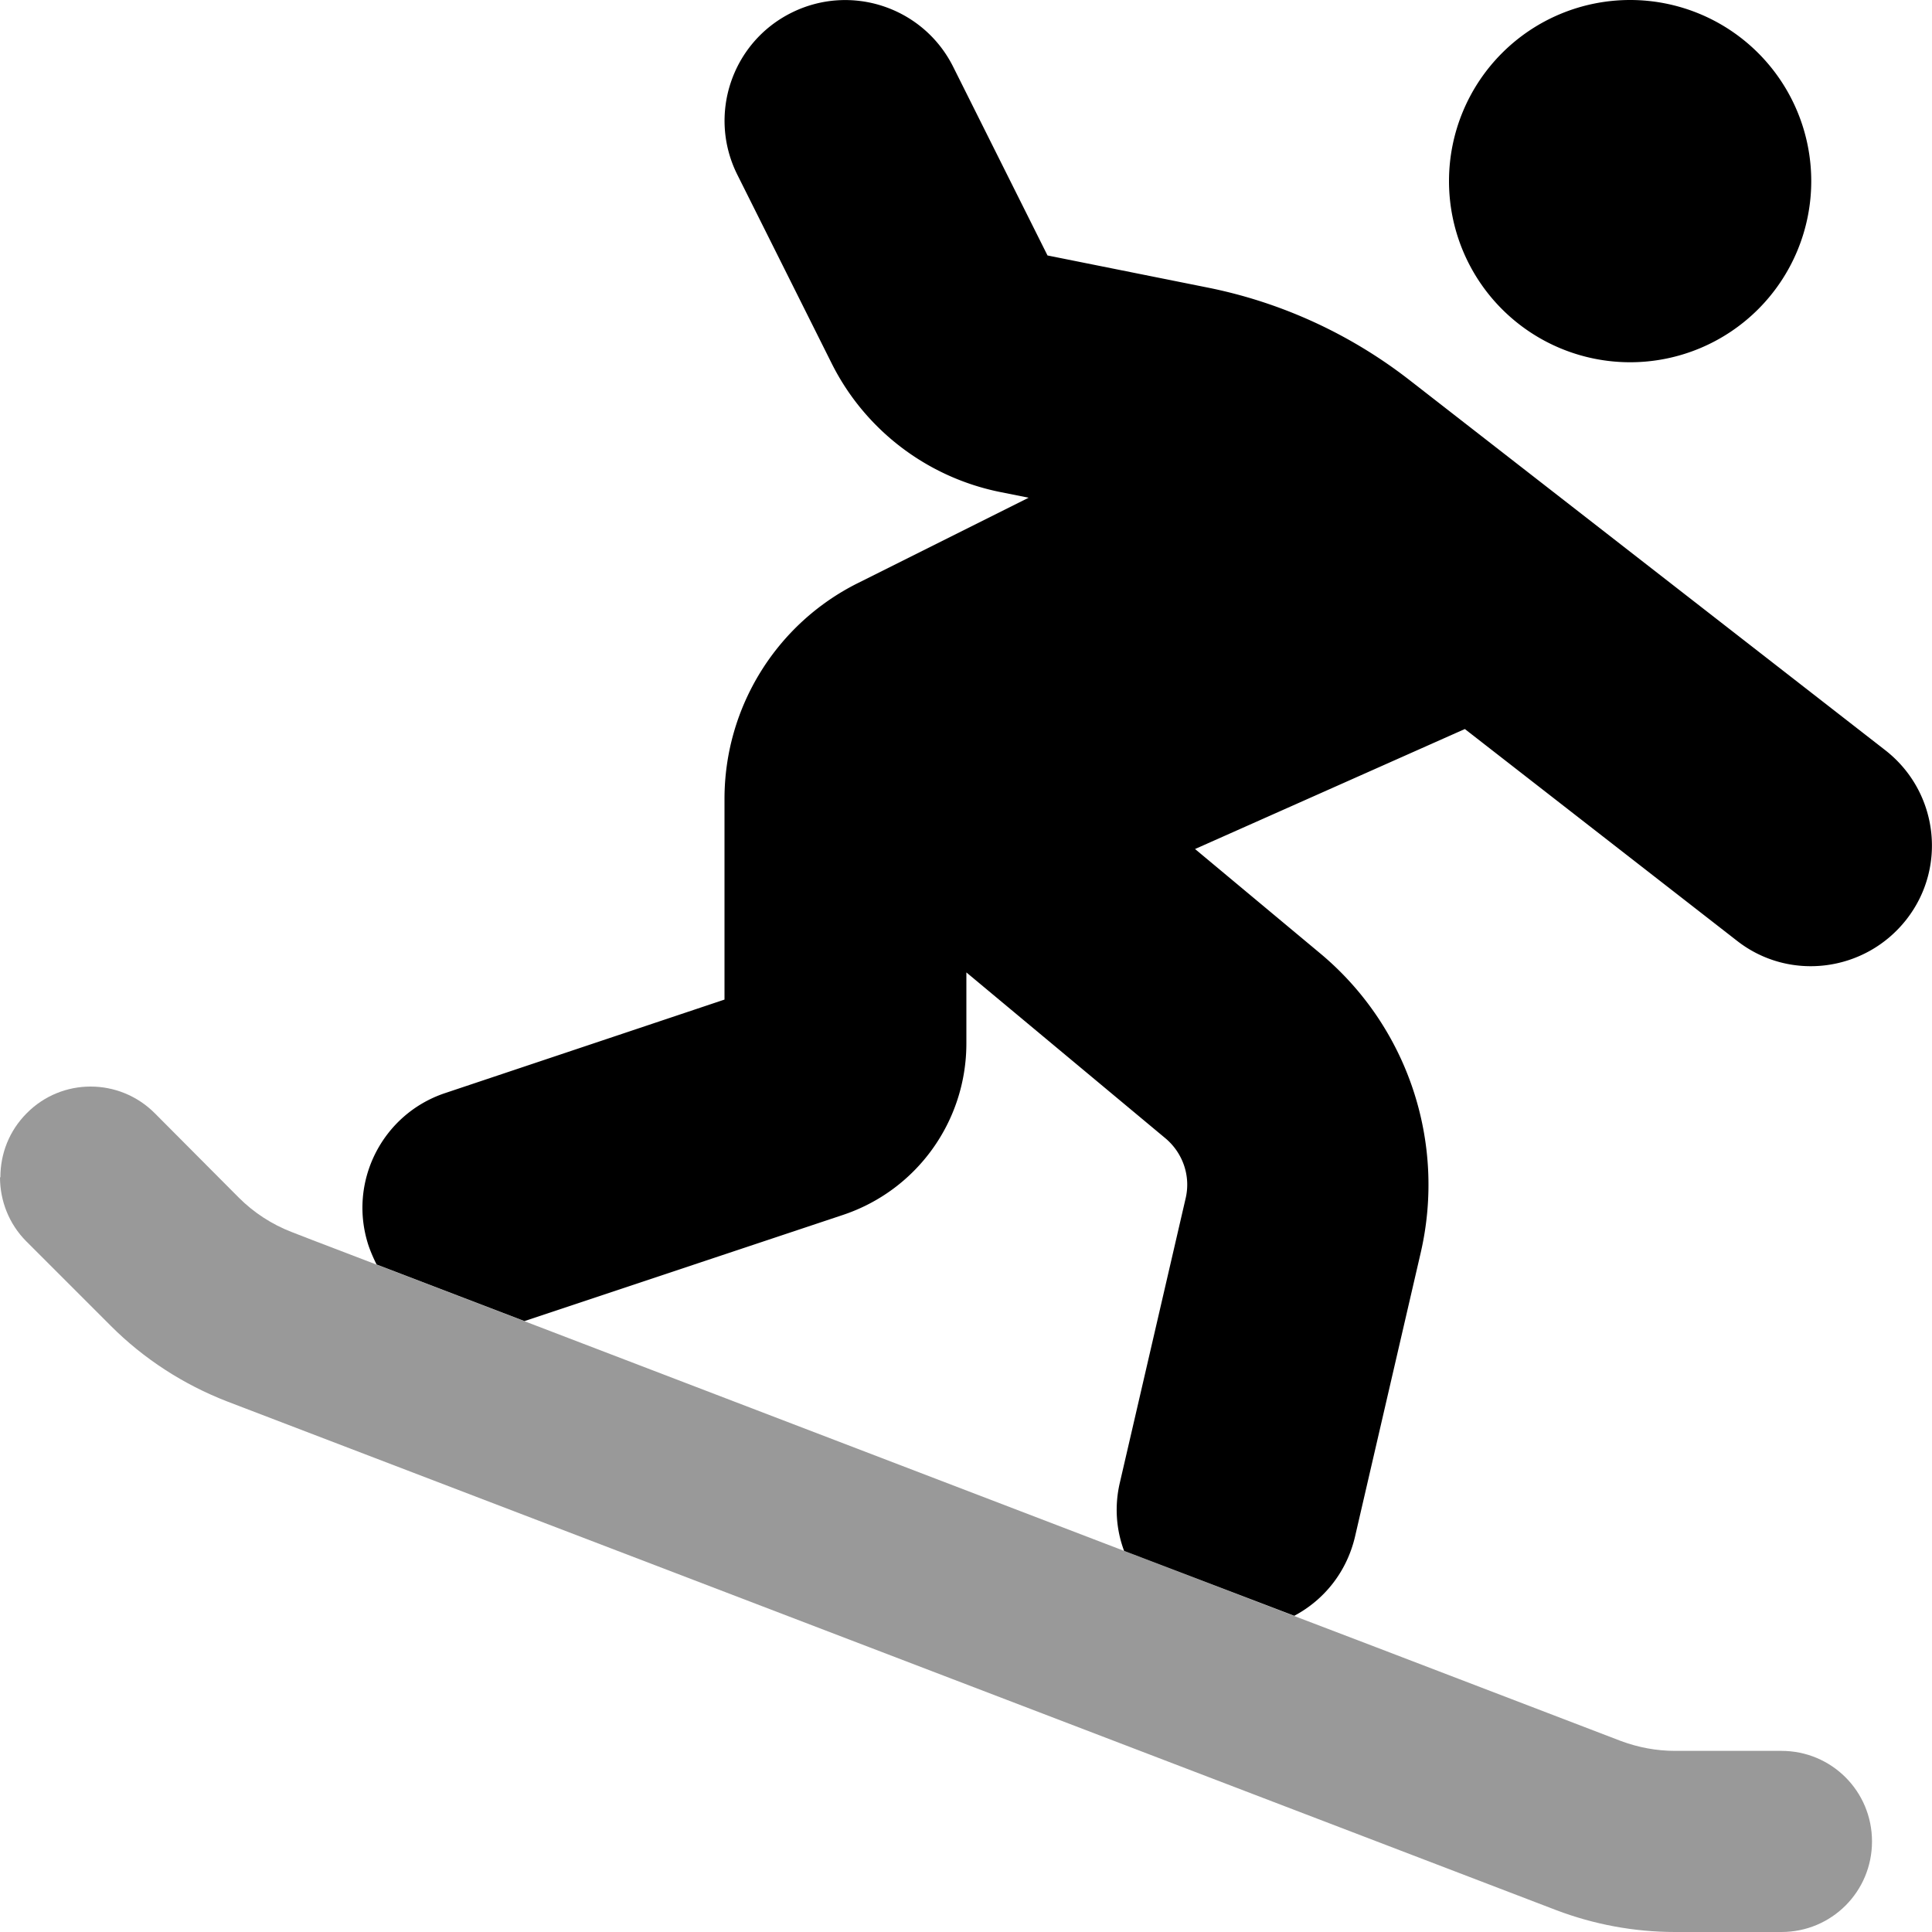
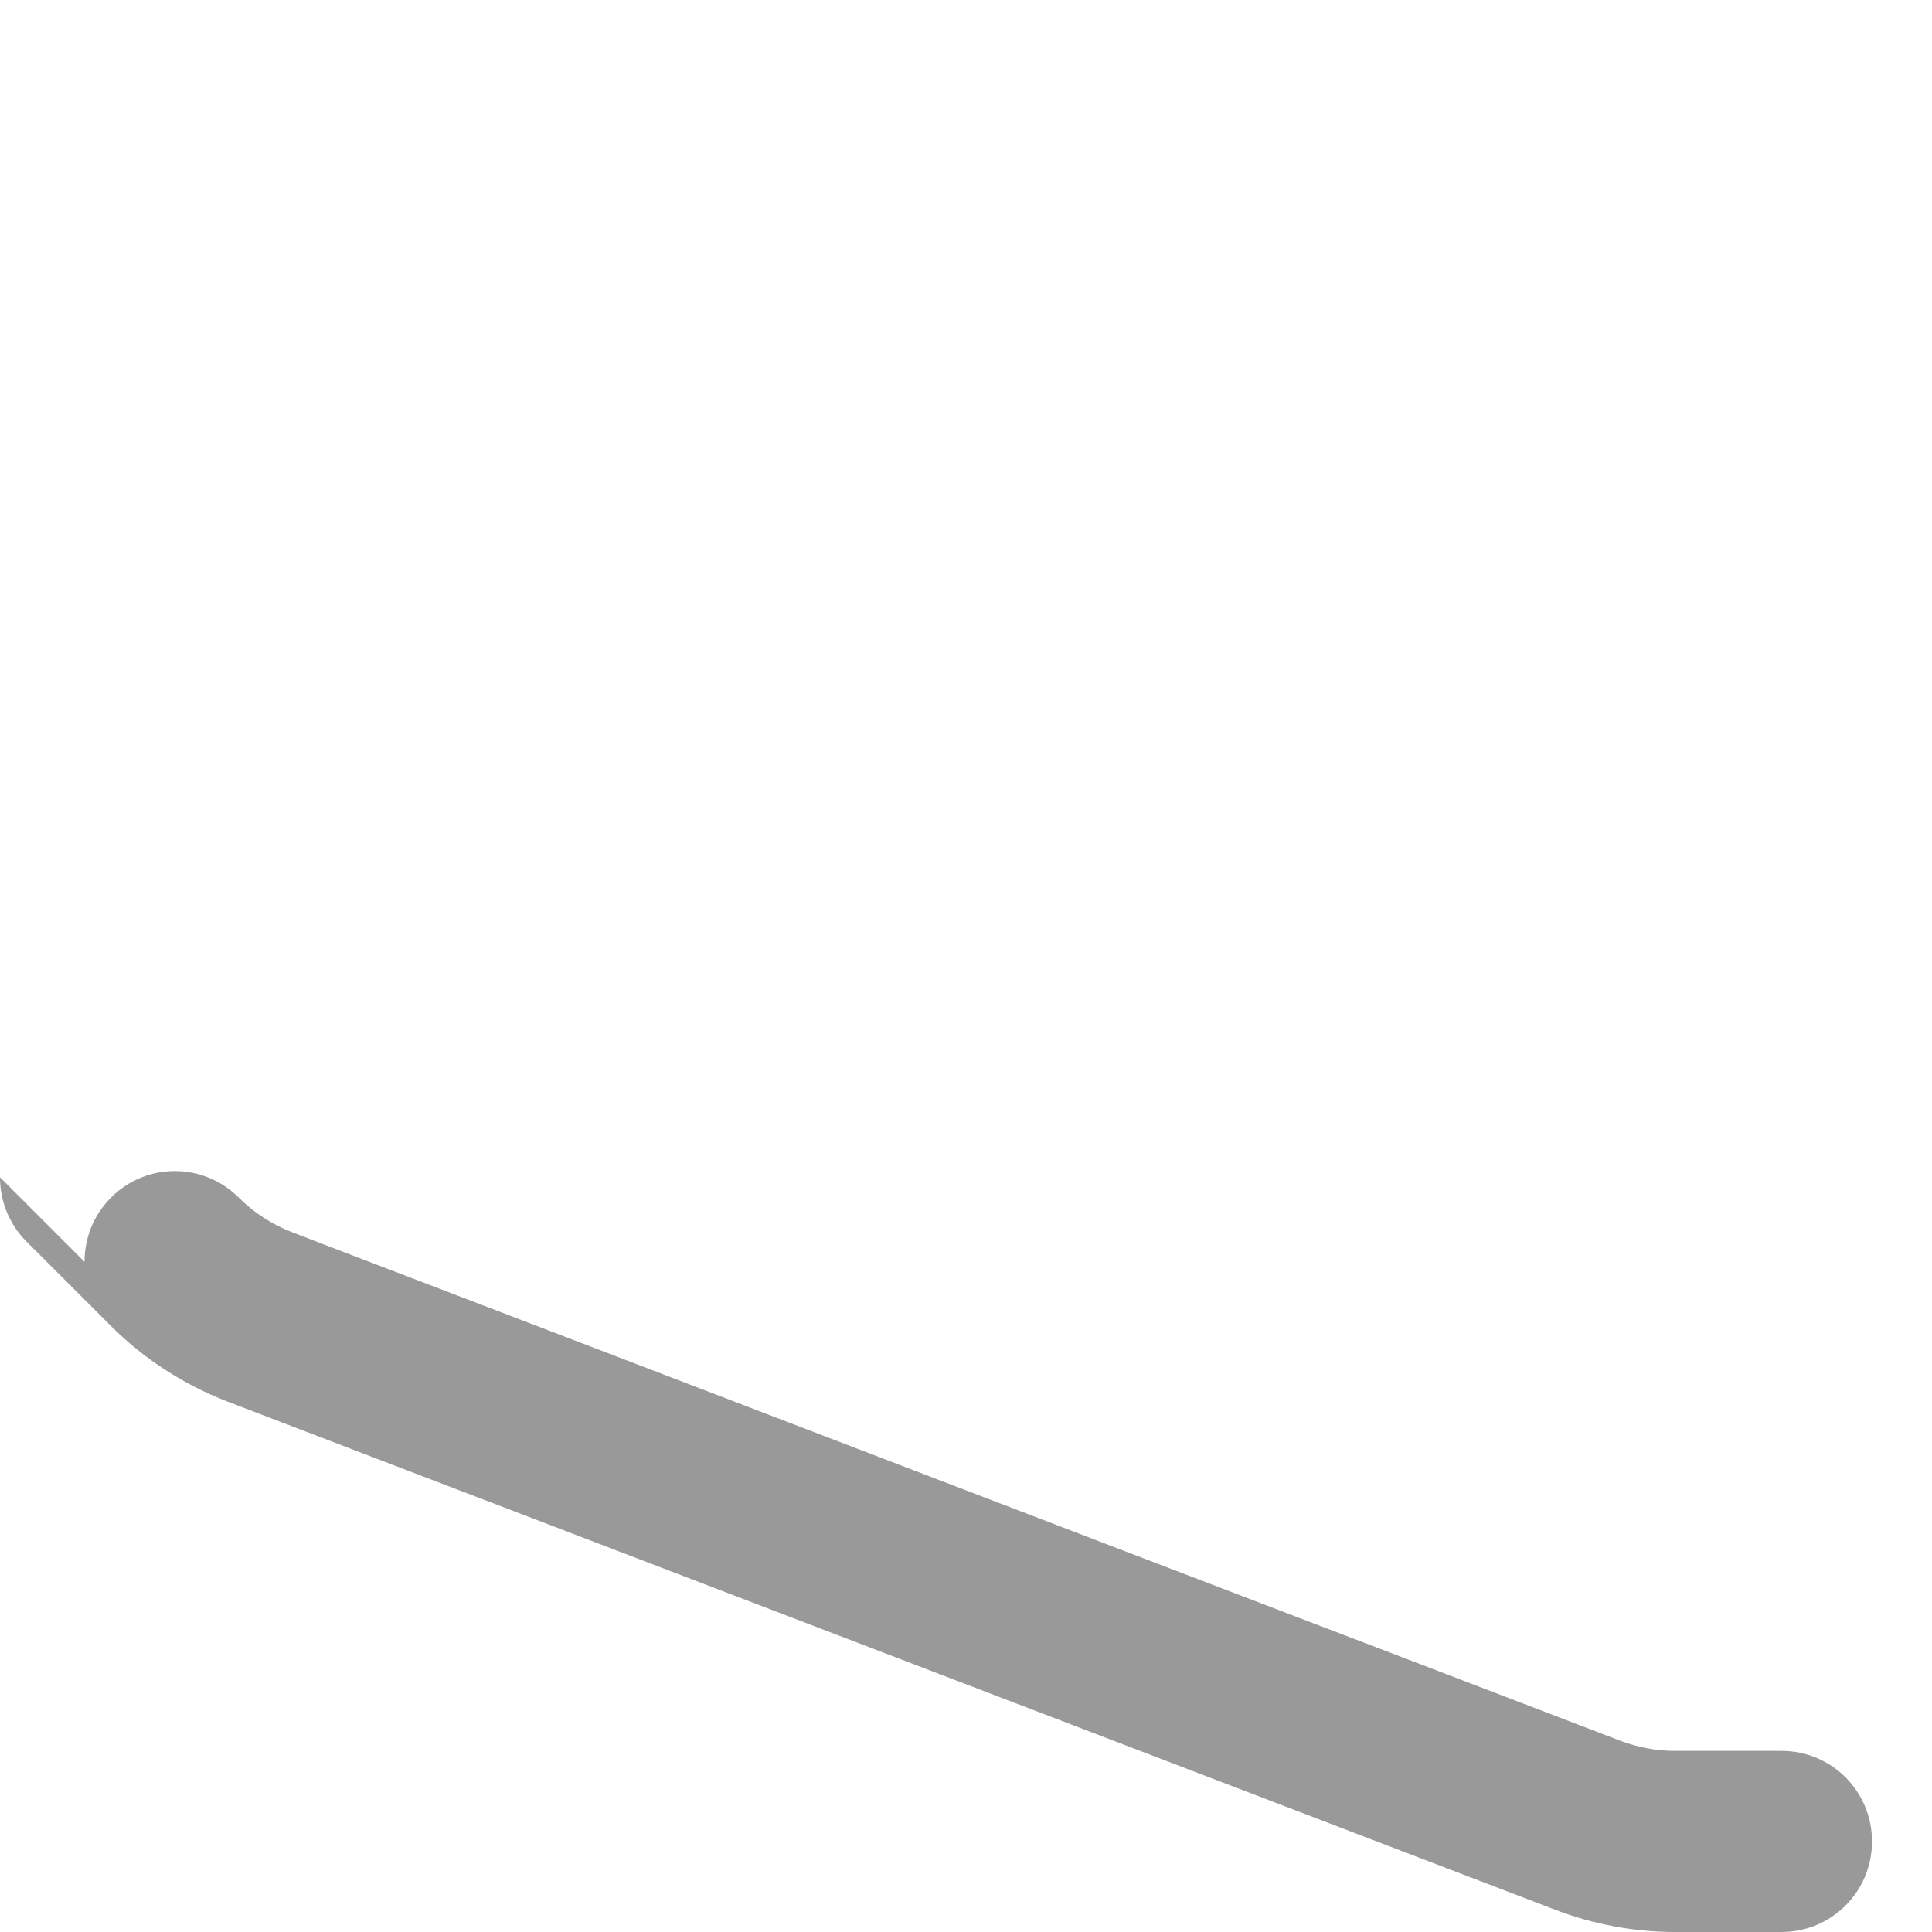
<svg xmlns="http://www.w3.org/2000/svg" viewBox="0 0 512 512">
-   <path class="fa-secondary" style="fill:inherit;opacity:.4;" d="M0 312c0 6.1 2.3 12.3 7 17l22.4 22.4c8.7 8.7 19.2 15.5 30.8 20L412.4 506.2c10 3.8 20.7 5.8 31.5 5.8l28.2 0c13.3 0 24-10.7 24-24s-10.7-24-24-24l-28.2 0c-4.9 0-9.7-.9-14.3-2.6c-28.8-11-57.6-22.1-86.5-33.1L297.9 411c-53-20.3-106-40.6-159-60.9c-13.1-5-26.1-10-39.2-15c-7.5-2.9-15-5.7-22.4-8.6c-5.2-2-10-5.1-14-9.1L41 295c-9.4-9.4-24.6-9.4-33.9 0c-4.7 4.7-7 10.8-7 17z" />
-   <path class="fa-primary" style="fill:inherit;opacity:1;" d="M209.7 3.4c15.8-7.9 35-1.5 42.9 14.3l25 50 42.4 8.5c19.5 3.9 37.8 12.3 53.5 24.5l126.1 98.1c14 10.9 16.5 31 5.6 44.9s-31 16.5-44.9 5.6l-72.1-56.1-71.5 31.8 33.1 27.6c23.2 19.3 33.5 50 26.7 79.4l-17.4 75.2c-2.2 9.4-8.2 16.8-16.1 21L297.9 411c-2.1-5.6-2.6-11.9-1.1-18.2l17.4-75.2c1.4-5.9-.7-12-5.3-15.9l-52.8-44 0 18.8c0 20.7-13.2 39-32.8 45.5L139 350.1l-39.2-15c-.8-1.6-1.5-3.2-2.1-4.9c-5.6-16.8 3.5-34.9 20.2-40.5L192 264.9l0-53.2c0-24.2 13.7-46.4 35.4-57.2l45.2-22.6-7.5-1.5c-19.4-3.9-35.9-16.5-44.7-34.1l-25-50c-7.9-15.8-1.5-35 14.3-42.9zM432 0a48 48 0 1 1 0 96 48 48 0 1 1 0-96z" />
+   <path class="fa-secondary" style="fill:inherit;opacity:.4;" d="M0 312c0 6.1 2.3 12.3 7 17l22.4 22.4c8.7 8.7 19.2 15.5 30.8 20L412.4 506.2c10 3.8 20.7 5.8 31.5 5.8l28.2 0c13.3 0 24-10.7 24-24s-10.7-24-24-24l-28.2 0c-4.9 0-9.7-.9-14.3-2.6c-28.8-11-57.6-22.1-86.5-33.1L297.9 411c-53-20.3-106-40.6-159-60.9c-13.1-5-26.1-10-39.2-15c-7.5-2.9-15-5.7-22.4-8.6c-5.2-2-10-5.1-14-9.1c-9.4-9.4-24.6-9.4-33.9 0c-4.7 4.7-7 10.8-7 17z" />
</svg>